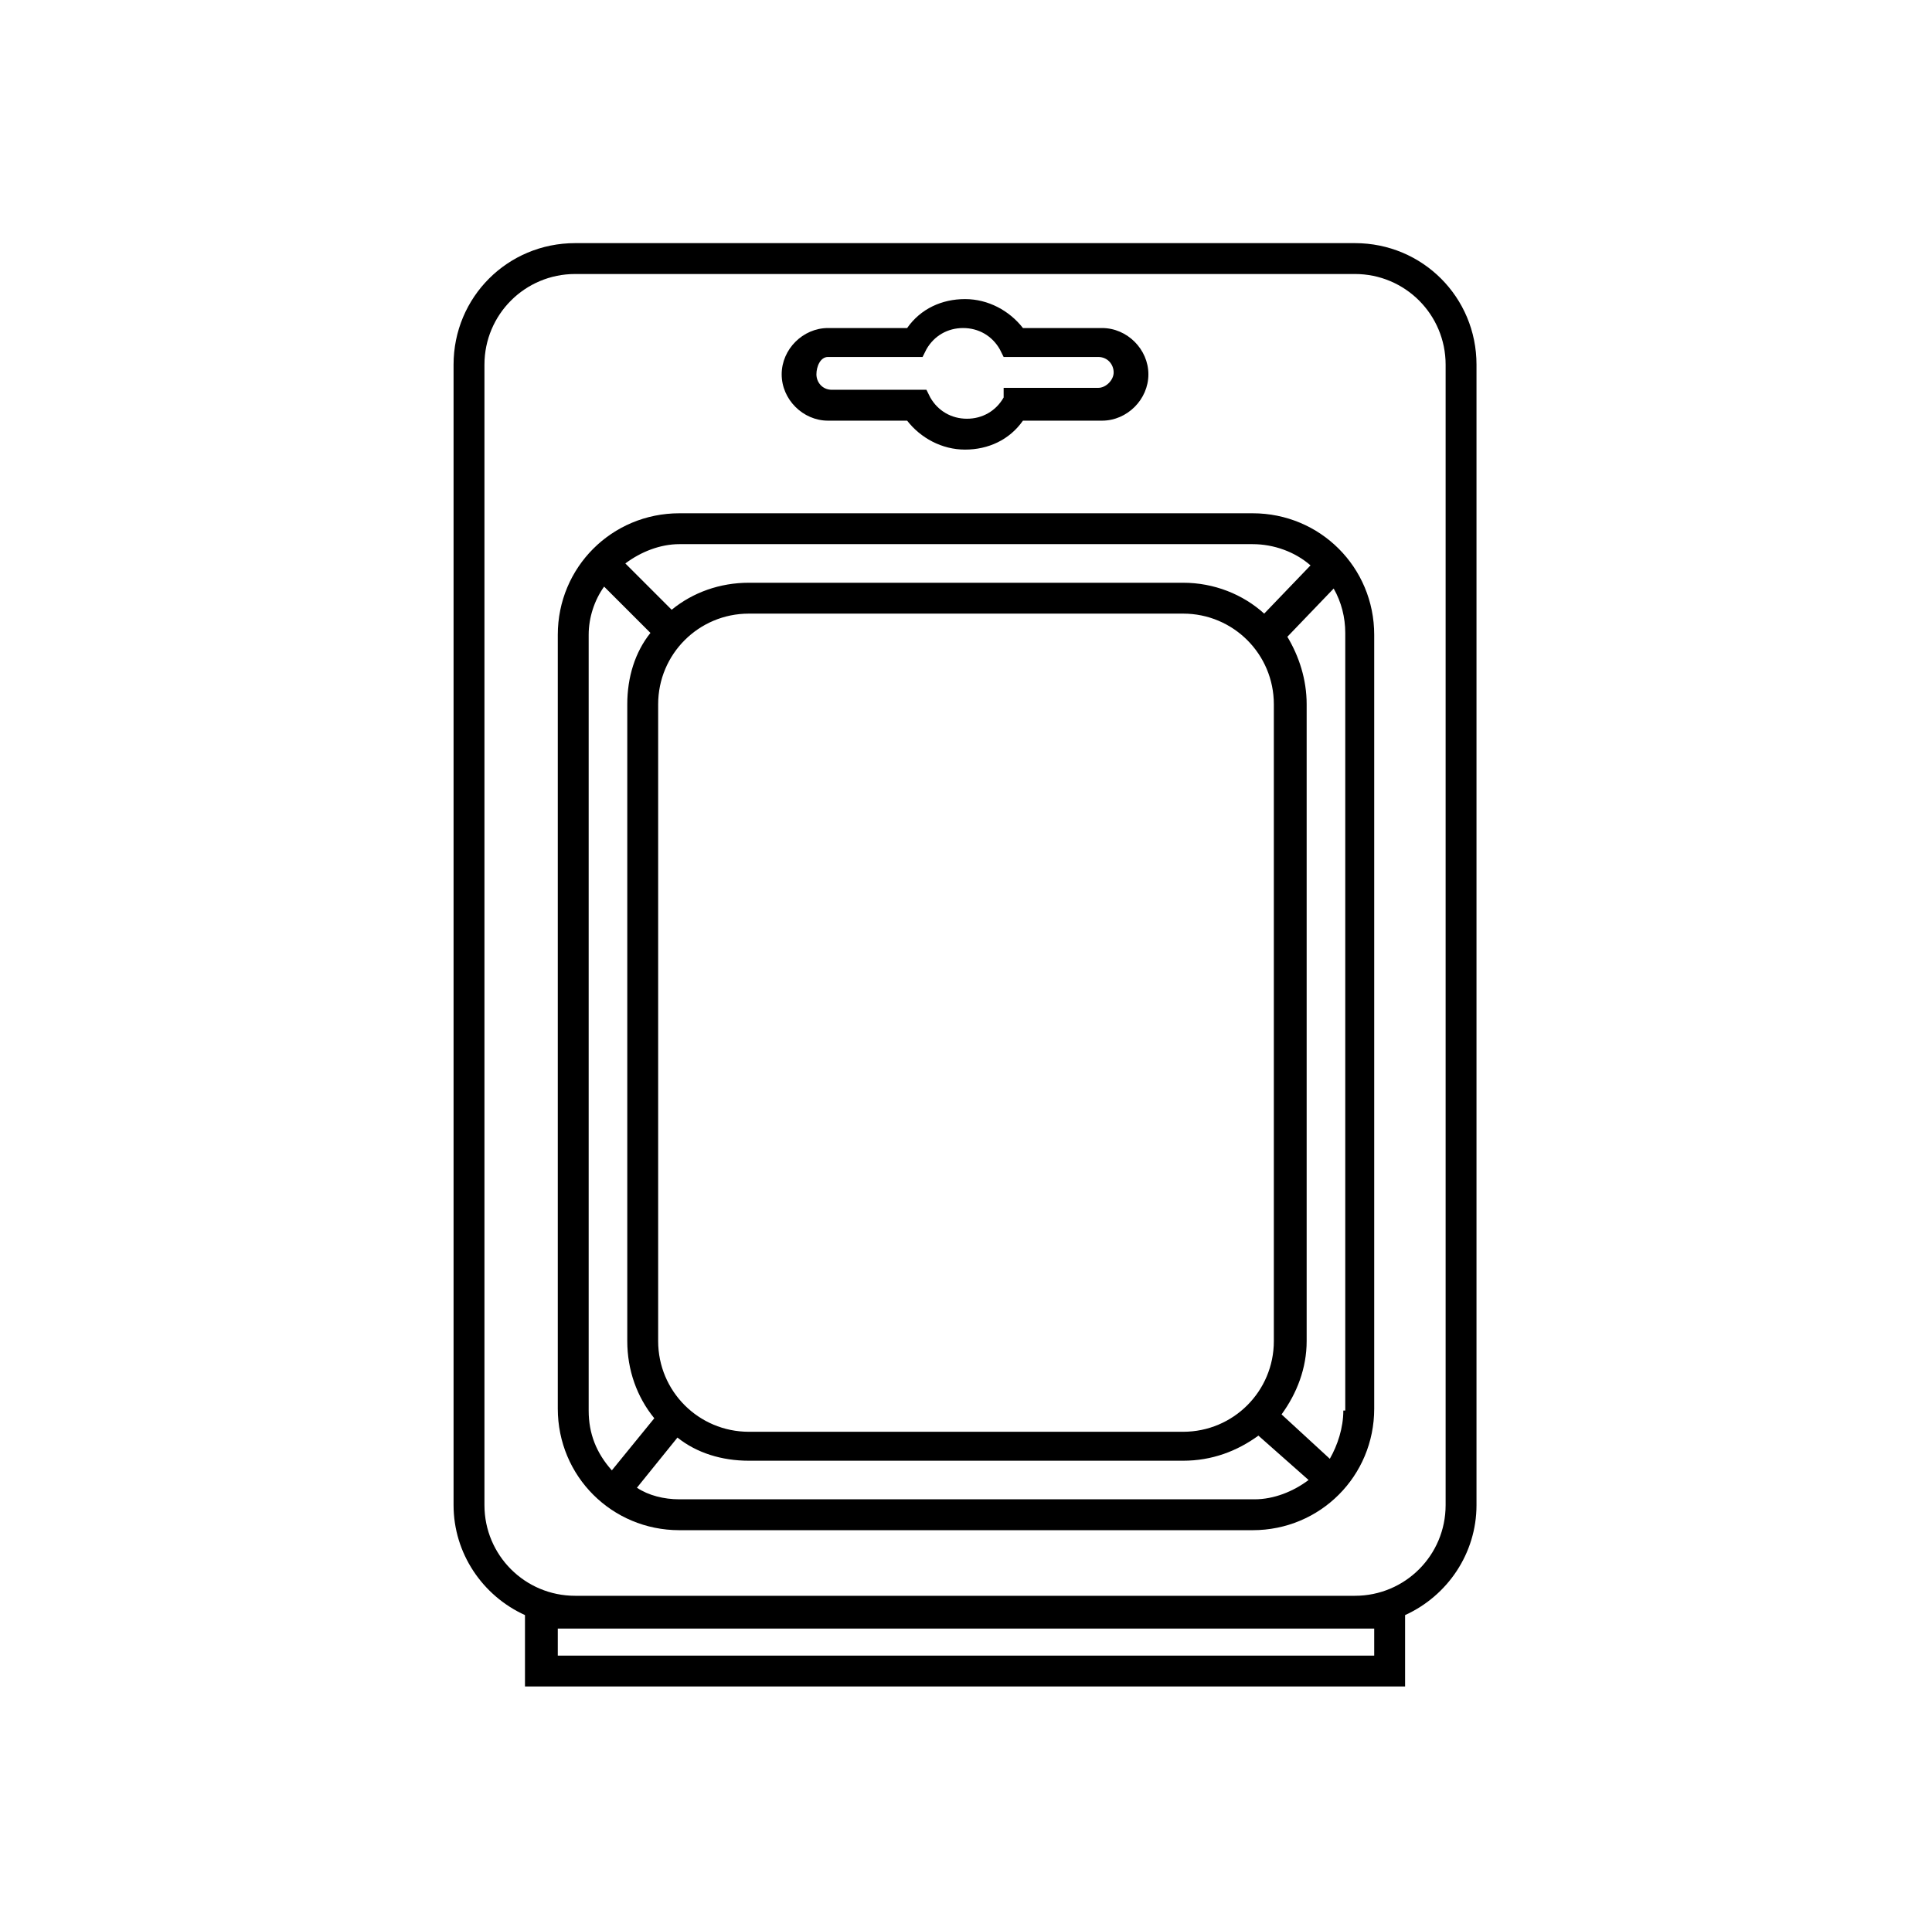
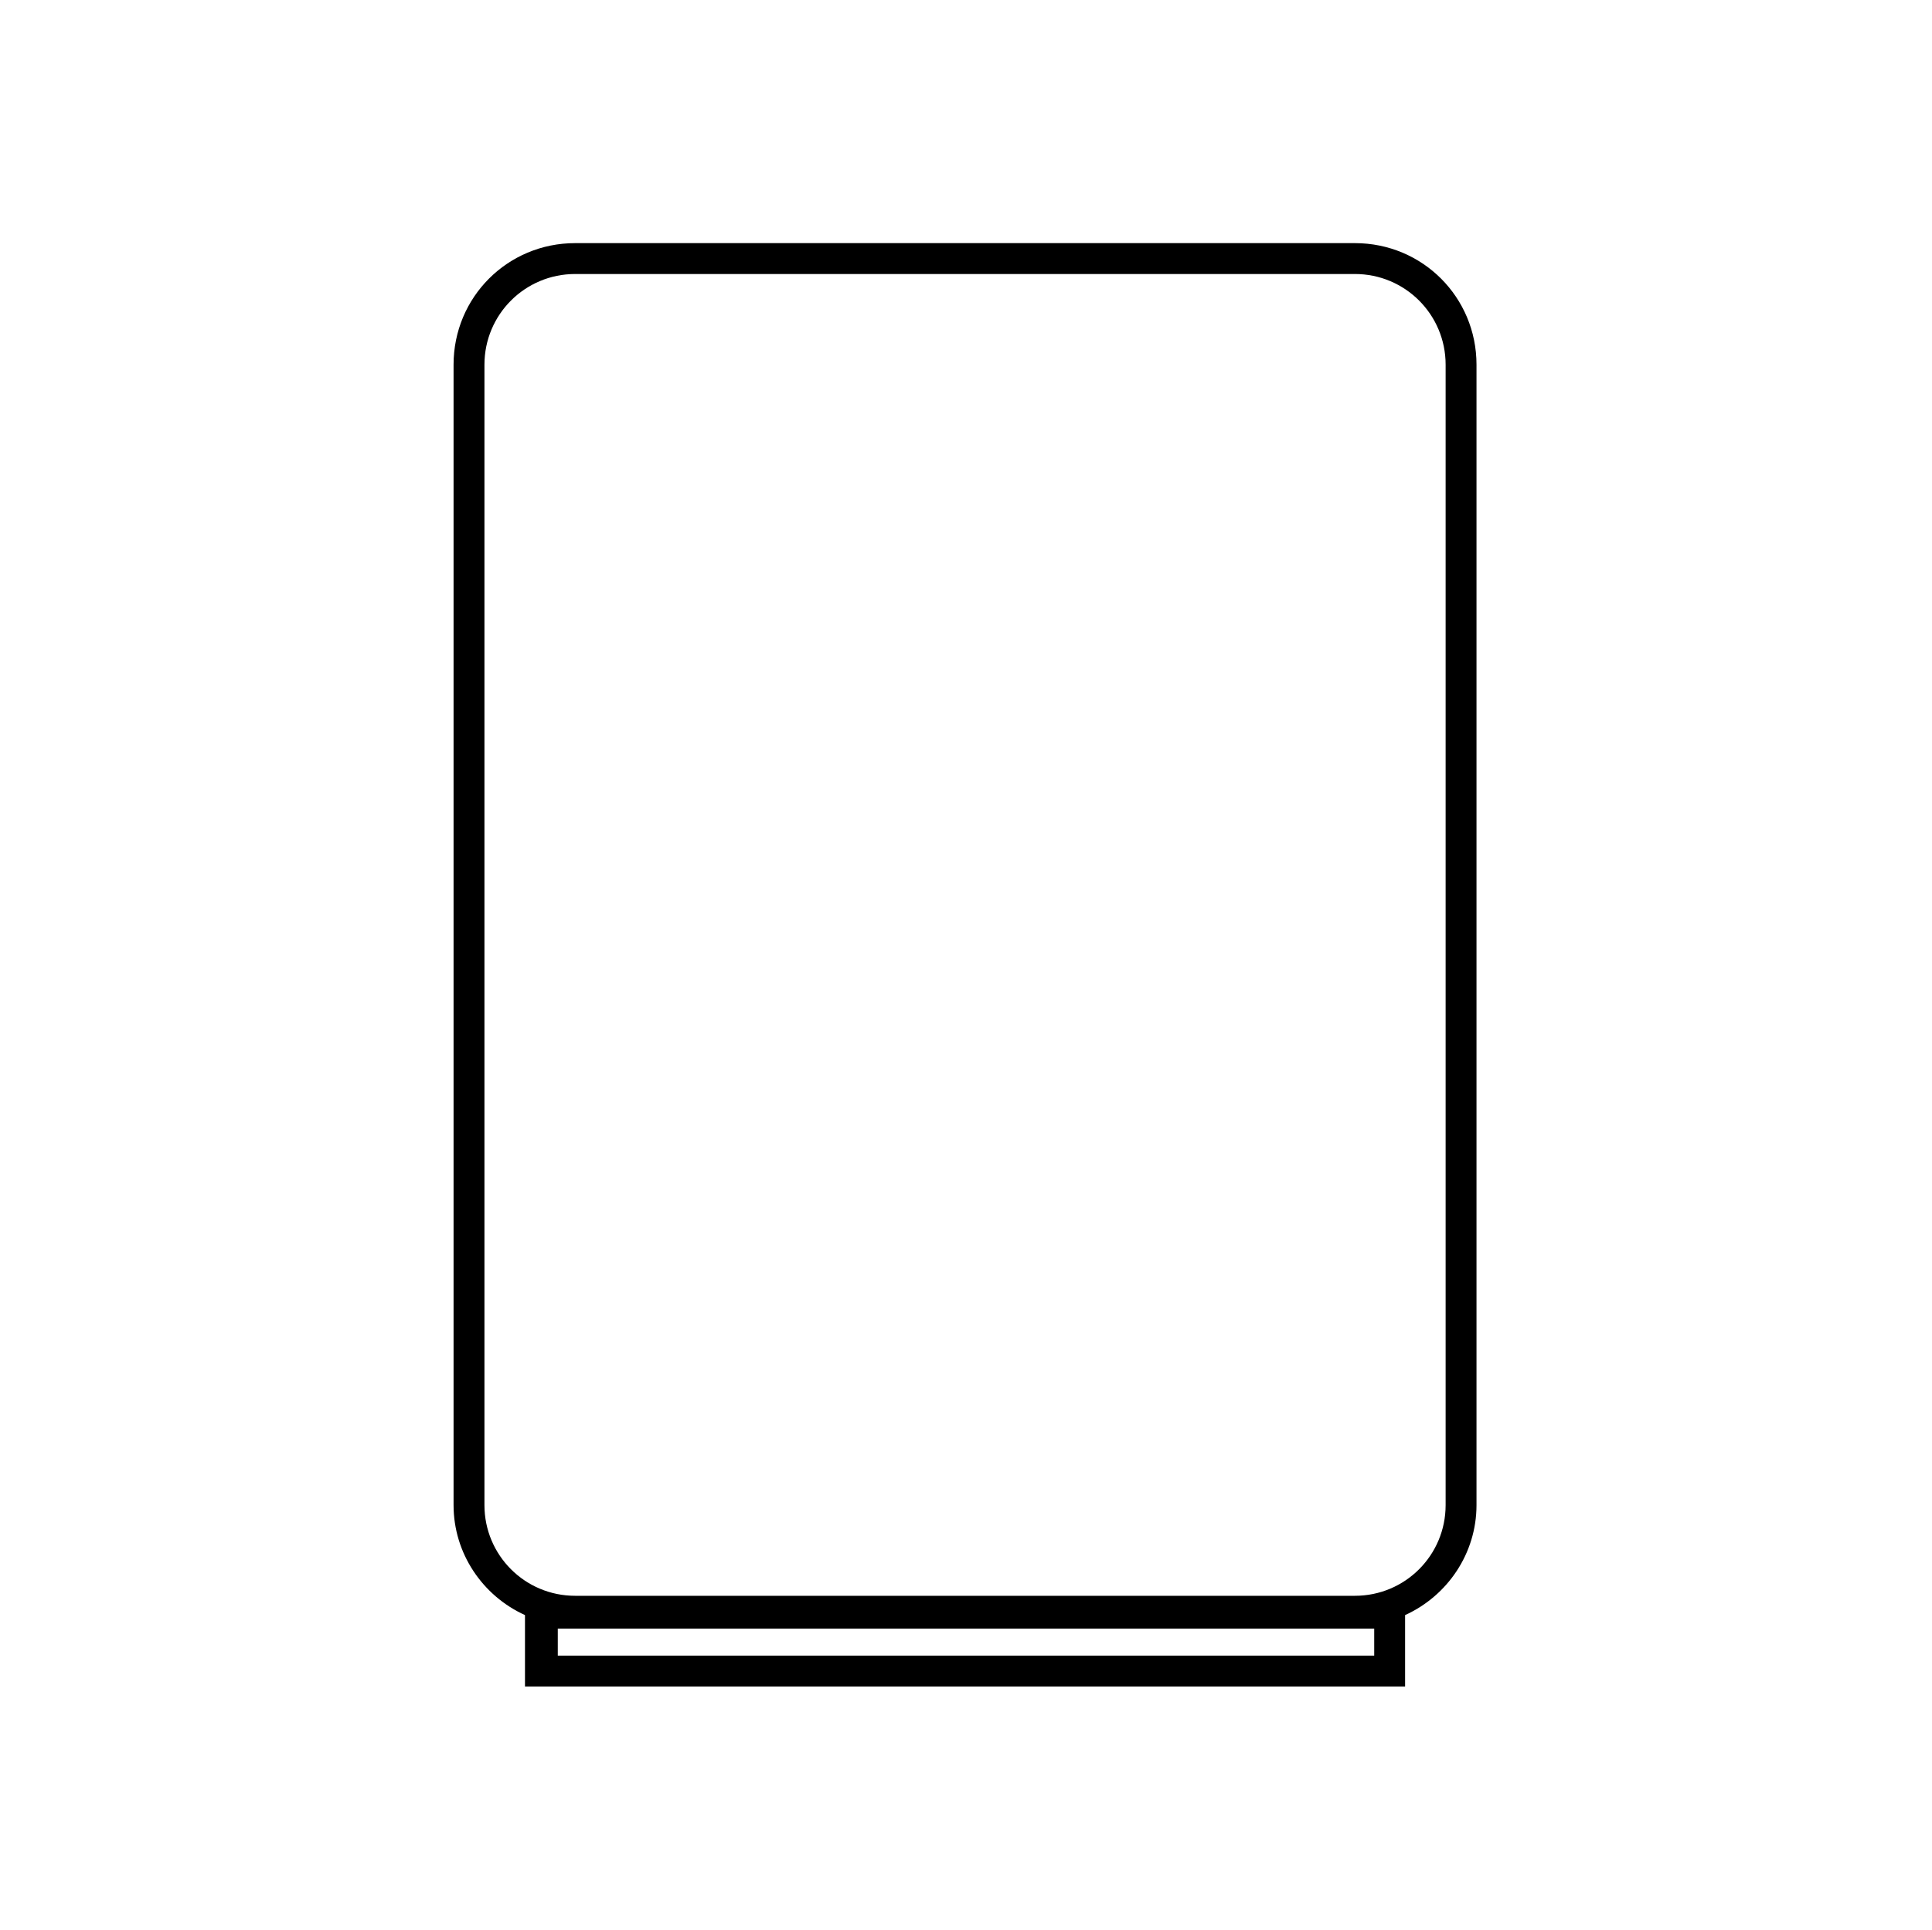
<svg xmlns="http://www.w3.org/2000/svg" version="1.1" id="Livello_1" x="0px" y="0px" viewBox="0 0 100.1 100" style="enable-background:new 0 0 100.1 100;" xml:space="preserve">
  <g>
    <path d="M70.2,12.6H29.8c-3.5,0-6.3,2.8-6.3,6.3V78c0,2.5,1.5,4.7,3.7,5.7v3.7h45.6v-3.7c2.2-1,3.7-3.2,3.7-5.7V18.9   C76.5,15.4,73.7,12.6,70.2,12.6z M71.2,85.8H28.9v-1.4h42.3V85.8z M74.9,78c0,2.6-2.1,4.7-4.7,4.7H29.8c-2.6,0-4.7-2.1-4.7-4.7   V18.9c0-2.6,2.1-4.7,4.7-4.7h40.4c2.6,0,4.7,2.1,4.7,4.7V78z" />
-     <path d="M42.9,21.8H47c0.7,0.9,1.8,1.5,3,1.5s2.3-0.5,3-1.5h4.1c1.3,0,2.4-1.1,2.4-2.4s-1.1-2.4-2.4-2.4h-4.1   c-0.7-0.9-1.8-1.5-3-1.5s-2.3,0.5-3,1.5h-4.1c-1.3,0-2.4,1.1-2.4,2.4S41.6,21.8,42.9,21.8z M42.9,18.5h4.9l0.2-0.4   c0.4-0.7,1.1-1.1,1.9-1.1c0.8,0,1.5,0.4,1.9,1.1l0.2,0.4h4.9c0.5,0,0.8,0.4,0.8,0.8s-0.4,0.8-0.8,0.8h-4.9L52,20.6   c-0.4,0.7-1.1,1.1-1.9,1.1c-0.8,0-1.5-0.4-1.9-1.1l-0.2-0.4h-4.9c-0.5,0-0.8-0.4-0.8-0.8S42.5,18.5,42.9,18.5z" />
-     <path d="M64.9,26.6H35.2c-3.5,0-6.3,2.8-6.3,6.3v40.1c0,3.5,2.8,6.3,6.3,6.3h29.7c3.5,0,6.3-2.8,6.3-6.3V32.9   C71.2,29.4,68.4,26.6,64.9,26.6z M64.9,28.2c1.1,0,2.2,0.4,3,1.1l-2.4,2.5c-1.1-1-2.6-1.6-4.2-1.6H38.8c-1.5,0-2.9,0.5-4,1.4   l-2.4-2.4c0.8-0.6,1.8-1,2.8-1H64.9z M34.1,69.5v-33c0-2.6,2.1-4.7,4.7-4.7h22.5c2.6,0,4.7,2.1,4.7,4.7v33c0,2.6-2.1,4.7-4.7,4.7   H38.8C36.2,74.2,34.1,72.1,34.1,69.5z M30.5,73.1V32.9c0-0.9,0.3-1.8,0.8-2.5l2.4,2.4c-0.8,1-1.2,2.3-1.2,3.7v33   c0,1.5,0.5,2.9,1.4,4l-2.2,2.7C30.9,75.3,30.5,74.3,30.5,73.1z M35.2,77.7c-0.8,0-1.6-0.2-2.2-0.6l2.1-2.6c1,0.8,2.3,1.2,3.7,1.2   h22.5c1.5,0,2.8-0.5,3.9-1.3l2.6,2.3c-0.8,0.6-1.8,1-2.8,1H35.2z M69.6,73.1c0,0.9-0.3,1.8-0.7,2.5l-2.5-2.3   c0.8-1.1,1.3-2.4,1.3-3.8v-33c0-1.3-0.4-2.5-1-3.5l2.4-2.5c0.4,0.7,0.6,1.5,0.6,2.3V73.1z" />
  </g>
</svg>